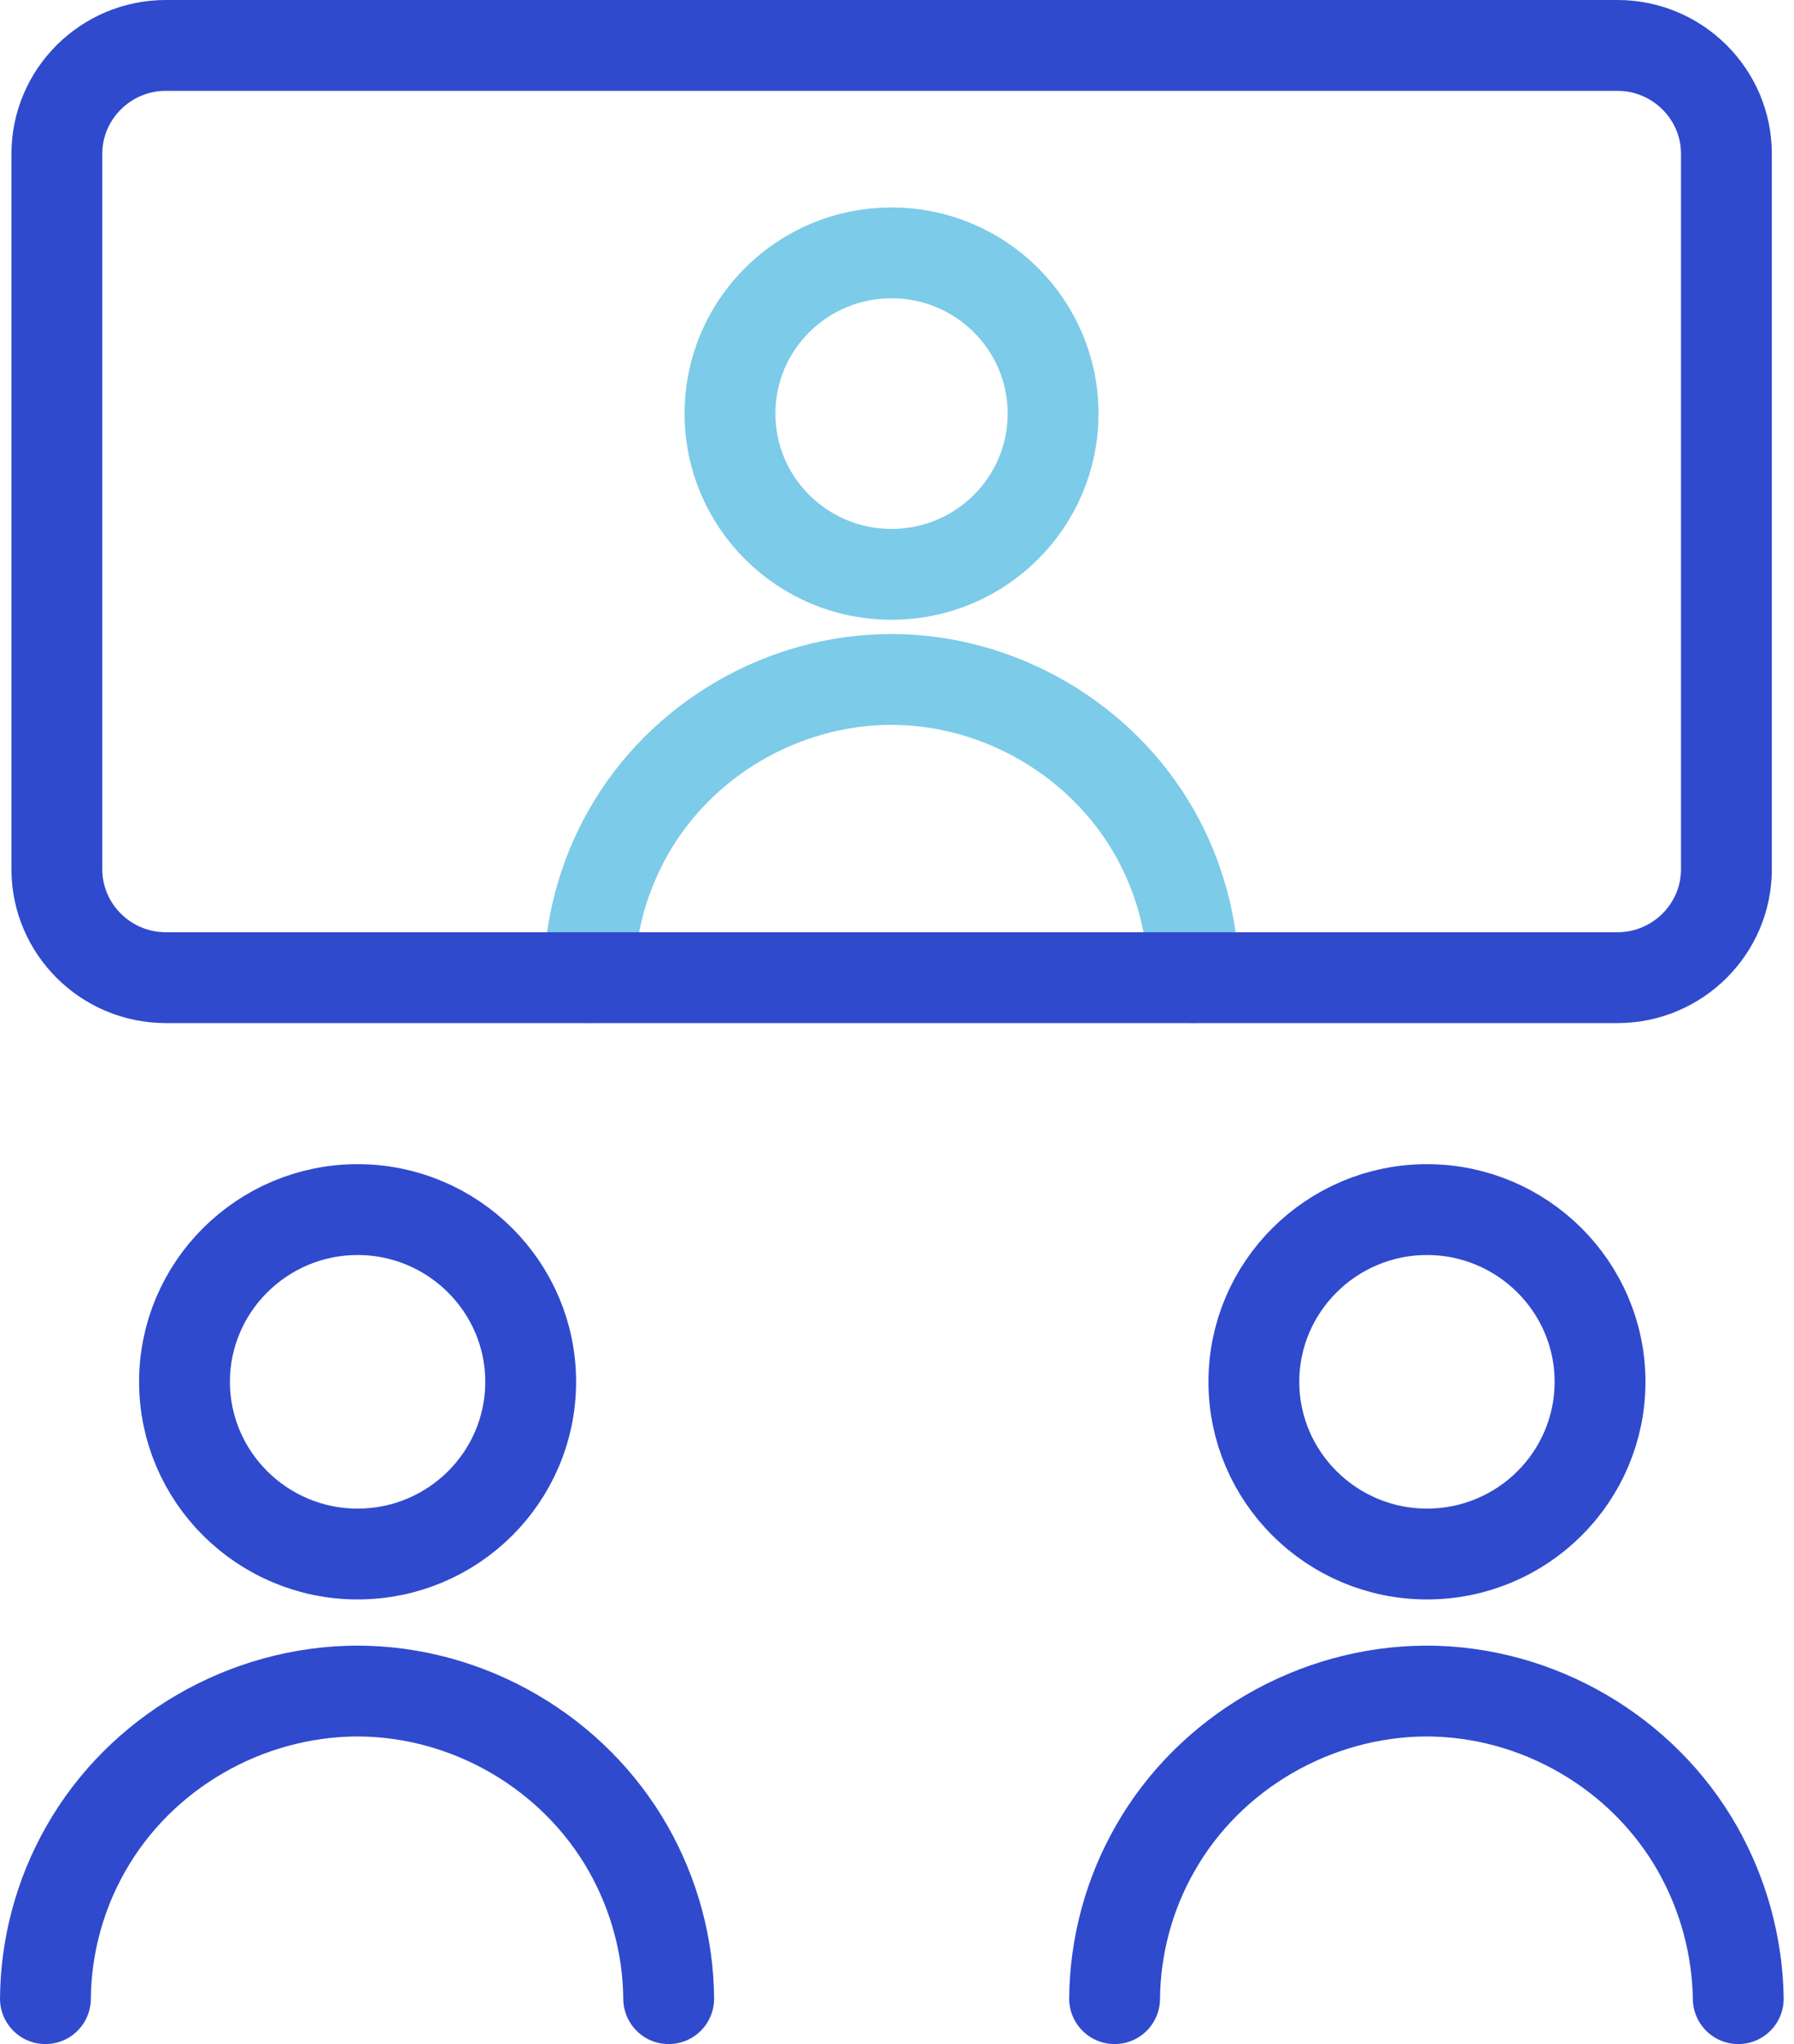
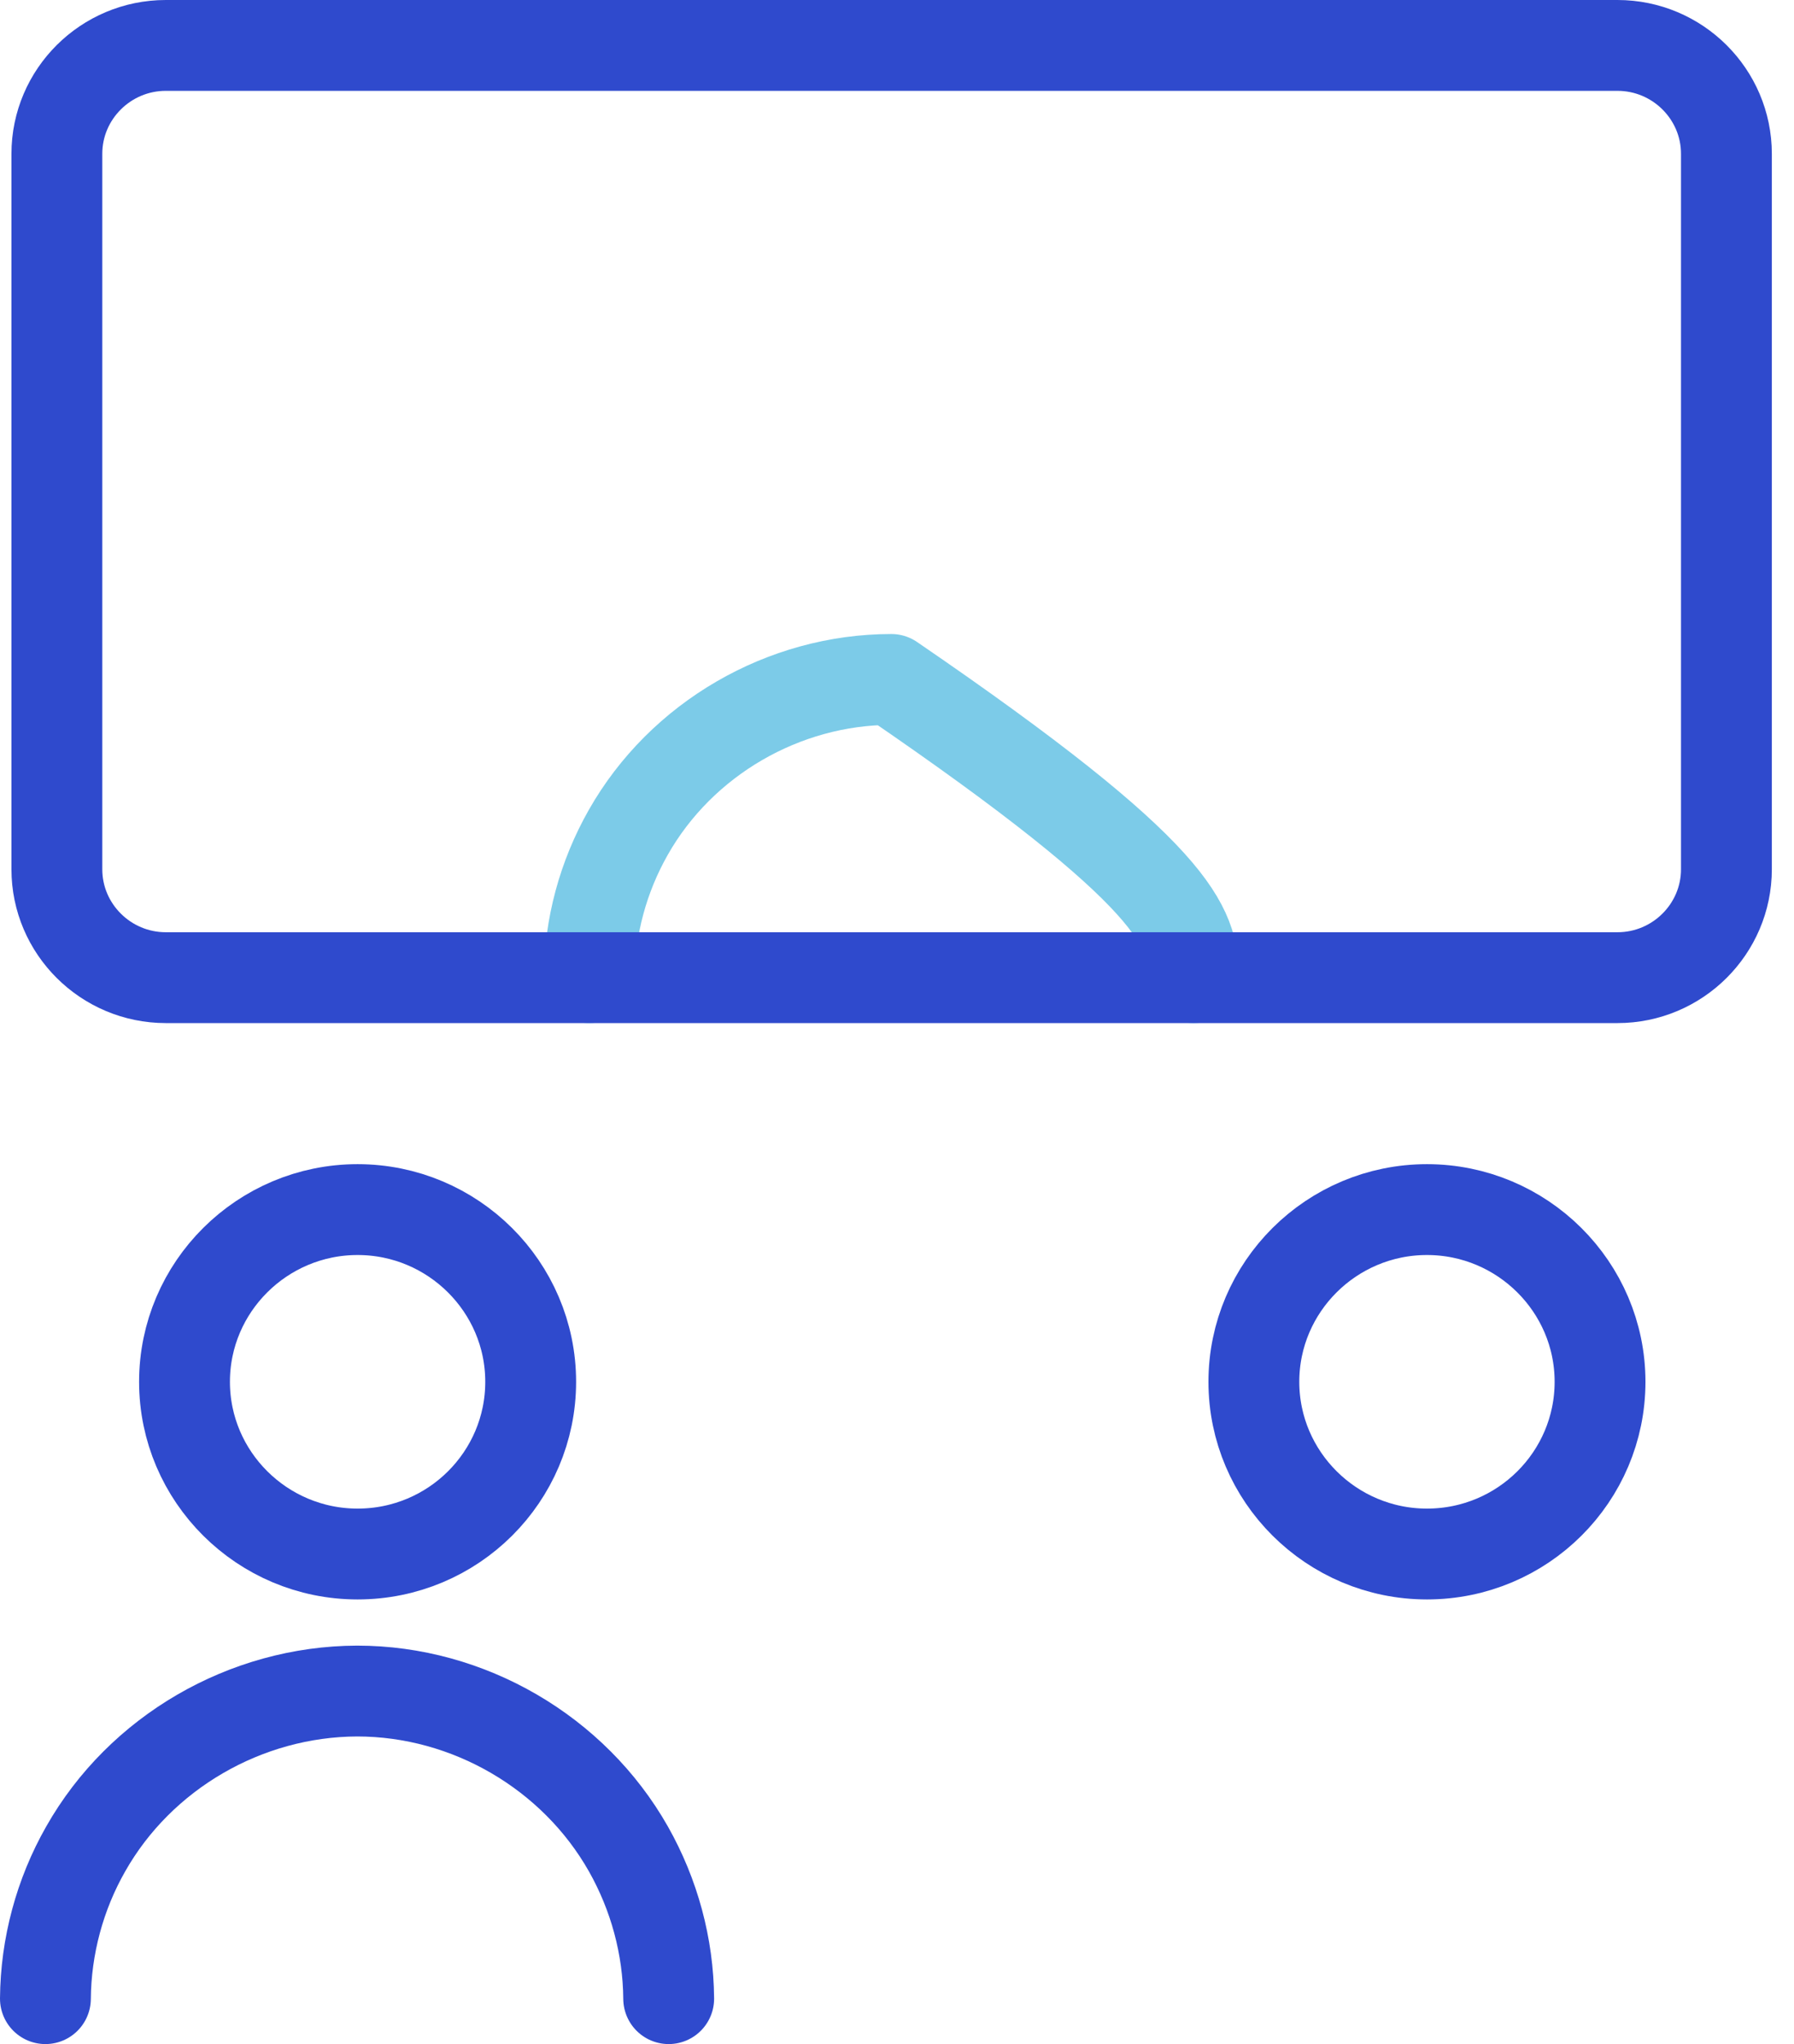
<svg xmlns="http://www.w3.org/2000/svg" width="79" height="90" viewBox="0 0 79 90" fill="none">
  <path d="M15.747 68.423C19.965 68.423 23.369 65.019 23.369 60.84C23.369 56.662 19.947 53.258 15.747 53.258C11.547 53.258 8.125 56.662 8.125 60.84C8.125 65.019 11.547 68.423 15.747 68.423Z" stroke="#2F4ACD" stroke-width="4" stroke-linecap="round" stroke-linejoin="round" />
  <path d="M2 88C2.018 85.695 2.634 83.407 3.774 81.408C6.182 77.158 10.817 74.474 15.723 74.456C20.629 74.456 25.264 77.158 27.672 81.408C28.812 83.425 29.428 85.695 29.446 88" stroke="#2F4ACD" stroke-width="4" stroke-linecap="round" stroke-linejoin="round" />
  <path d="M62.837 68.423C67.055 68.423 70.459 65.019 70.459 60.84C70.459 56.662 67.037 53.258 62.837 53.258C58.636 53.258 55.215 56.662 55.215 60.84C55.215 65.019 58.636 68.423 62.837 68.423Z" stroke="#2F4ACD" stroke-width="4" stroke-linecap="round" stroke-linejoin="round" />
-   <path d="M49.082 88C49.1 85.695 49.716 83.407 50.856 81.408C53.264 77.158 57.899 74.474 62.805 74.456C67.711 74.456 72.346 77.158 74.754 81.408C75.894 83.425 76.51 85.695 76.546 88" stroke="#2F4ACD" stroke-width="4" stroke-linecap="round" stroke-linejoin="round" />
-   <path d="M39.259 25.289C43.188 25.289 46.374 22.119 46.374 18.211C46.374 14.303 43.188 11.133 39.259 11.133C35.331 11.133 32.145 14.303 32.145 18.211C32.145 22.119 35.331 25.289 39.259 25.289Z" stroke="#7CCBE8" stroke-width="4" stroke-linecap="round" stroke-linejoin="round" />
-   <path d="M25.945 43.046C25.963 40.794 26.561 38.597 27.665 36.652C30.001 32.528 34.508 29.916 39.252 29.916C43.995 29.916 48.503 32.545 50.838 36.652C51.943 38.597 52.54 40.812 52.558 43.046" stroke="#7CCBE8" stroke-width="4" stroke-linecap="round" stroke-linejoin="round" />
+   <path d="M25.945 43.046C25.963 40.794 26.561 38.597 27.665 36.652C30.001 32.528 34.508 29.916 39.252 29.916C51.943 38.597 52.54 40.812 52.558 43.046" stroke="#7CCBE8" stroke-width="4" stroke-linecap="round" stroke-linejoin="round" />
  <path d="M71.227 2H7.301C4.658 2 2.504 4.143 2.504 6.773V38.273C2.504 40.903 4.658 43.046 7.301 43.046H71.227C73.87 43.046 76.024 40.903 76.024 38.273V6.773C76.024 4.143 73.87 2 71.227 2Z" stroke="#2F4ACD" stroke-width="4" stroke-linecap="round" stroke-linejoin="round" />
</svg>